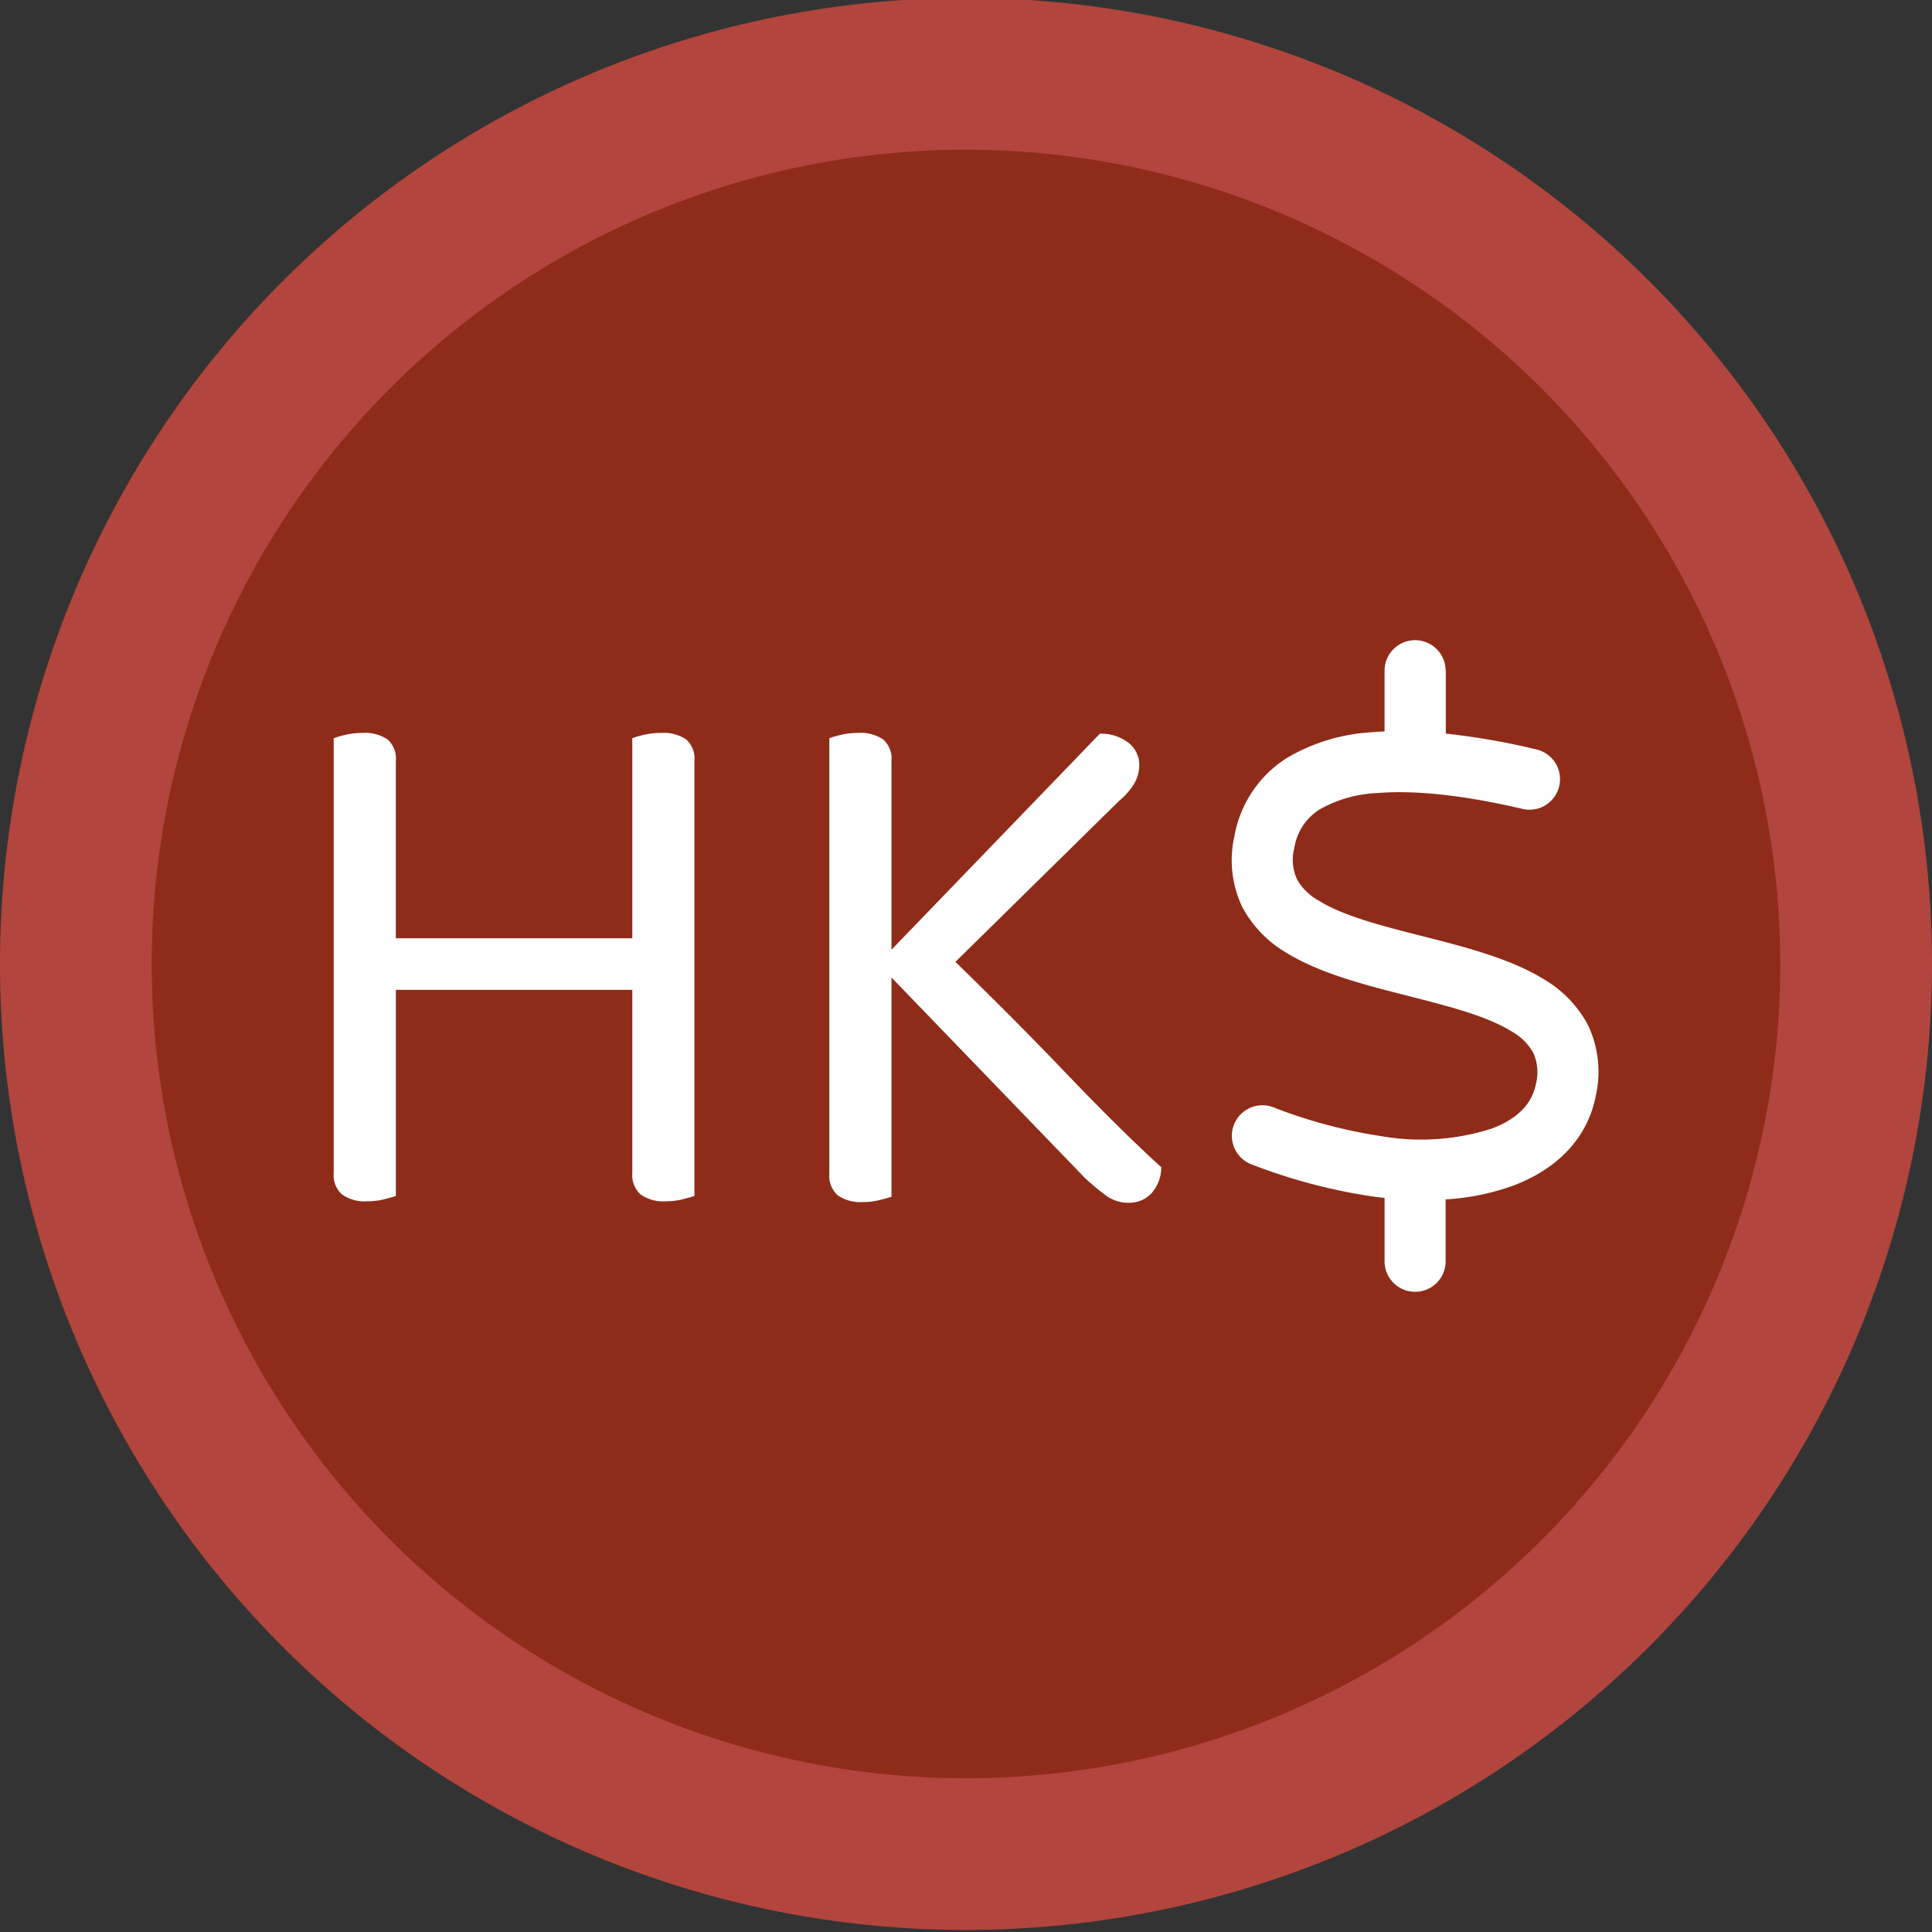
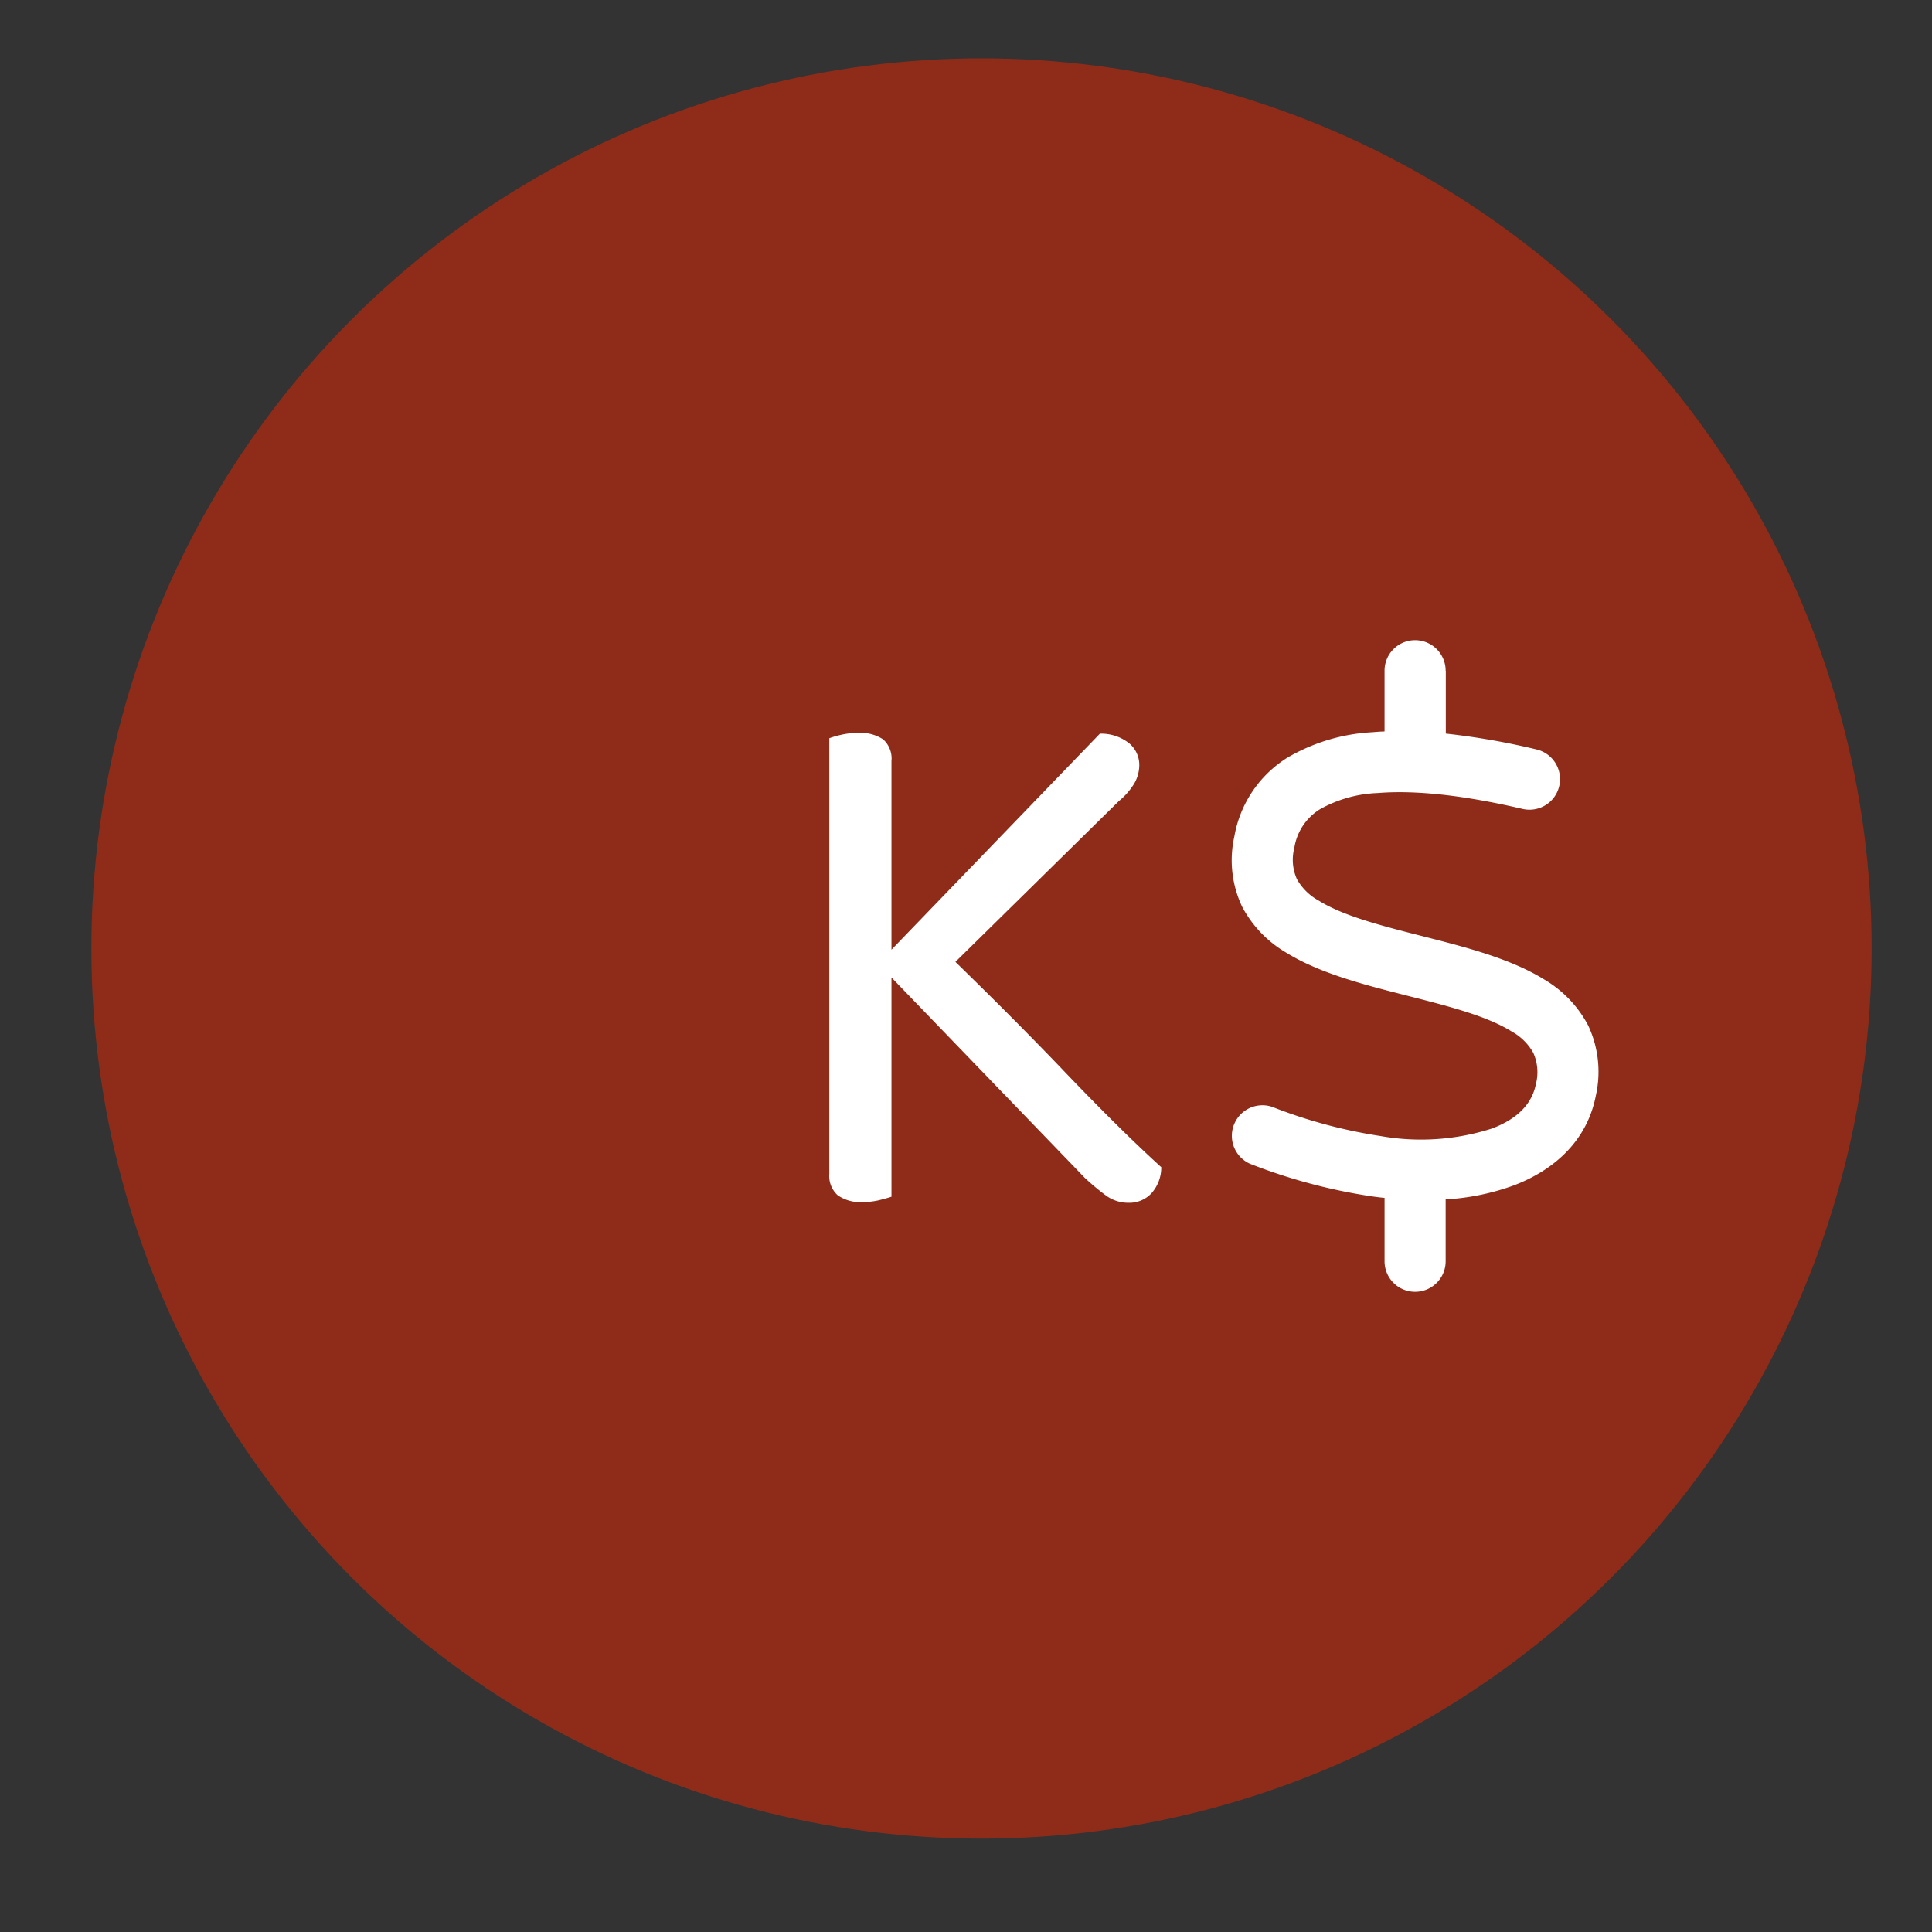
<svg xmlns="http://www.w3.org/2000/svg" viewBox="0 0 191 191">
  <rect x="0" y="0" width="191" height="191" fill="#333333" stroke="none" />
  <circle cx="97.032" cy="93.768" fill="#8e2c19" r="88" />
-   <path d="m95.5 190.8a95.5 95.5 0 1 1 95.5-95.5 95.555 95.555 0 0 1 -95.5 95.5zm0-176a80.5 80.5 0 1 0 80.5 80.5 80.576 80.576 0 0 0 -80.5-80.5z" fill="#b2453d" />
  <g fill="#fff">
-     <path d="m65.356 72.458a7.298 7.298 0 0 0 -1.686.187 9.159 9.159 0 0 0 -1.161.337v19.78h-23.376v-17.532a2.537 2.537 0 0 0 -.824-2.135 4.015 4.015 0 0 0 -2.472-.637 7.301 7.301 0 0 0 -1.686.187 9.177 9.177 0 0 0 -1.161.337v43.006a2.55 2.55 0 0 0 .824 2.098 3.839 3.839 0 0 0 2.472.674 6.807 6.807 0 0 0 1.649-.188c.499-.125.899-.236 1.199-.337v-20.378h23.376v18.131a2.55 2.55 0 0 0 .824 2.098 3.838 3.838 0 0 0 2.472.674 6.807 6.807 0 0 0 1.648-.188q.748-.187 1.199-.337v-43.005a2.538 2.538 0 0 0 -.824-2.135 4.015 4.015 0 0 0 -2.472-.637z" />
    <path d="m105.102 105.798q-4.606-4.816-10.649-10.705l16.156-15.893a6.853 6.853 0 0 0 1.536-1.761 3.671 3.671 0 0 0 .487-1.835 2.779 2.779 0 0 0 -.974-2.098 4.444 4.444 0 0 0 -2.922-.974l-20.604 21.357v-18.659a2.536 2.536 0 0 0 -.825-2.135 4.013 4.013 0 0 0 -2.472-.637 7.301 7.301 0 0 0 -1.686.187 9.177 9.177 0 0 0 -1.161.337v43.081a2.55 2.55 0 0 0 .824 2.098 3.843 3.843 0 0 0 2.472.674 6.808 6.808 0 0 0 1.649-.188c.499-.126.899-.237 1.199-.337v-21.675l19.105 19.802a23.928 23.928 0 0 0 2.06 1.724 3.747 3.747 0 0 0 2.285.749 2.989 2.989 0 0 0 2.248-.936 3.845 3.845 0 0 0 .974-2.584q-3.972-3.597-9.703-9.591z" />
    <path d="m142.918 66.309a3.02 3.02 0 1 0 -6.04 0v6.002q-.585.019-1.17.075a18.584 18.584 0 0 0 -8.455 2.529 11.515 11.515 0 0 0 -5.222 7.776 10.749 10.749 0 0 0 .767 6.946 11.49 11.49 0 0 0 4.379 4.555c3.297 2.038 7.788 3.183 11.689 4.177l.289.075c4.266 1.082 7.877 2.026 10.28 3.523a5.481 5.481 0 0 1 2.152 2.126 4.67 4.67 0 0 1 .252 3.083c-.365 1.85-1.686 3.385-4.341 4.391a22.967 22.967 0 0 1 -11.022.742 49.618 49.618 0 0 1 -10.443-2.781 3.022 3.022 0 0 0 -2.454 5.524 55.335 55.335 0 0 0 12.041 3.221h.013q.623.094 1.246.151v6.266a3.02 3.02 0 0 0 6.04 0v-6.115a23.509 23.509 0 0 0 6.732-1.384c4.014-1.522 7.26-4.429 8.116-8.883a10.748 10.748 0 0 0 -.767-6.946 11.49 11.49 0 0 0 -4.379-4.555c-3.297-2.038-7.788-3.183-11.689-4.177l-.289-.075c-4.266-1.082-7.877-2.026-10.28-3.523a5.482 5.482 0 0 1 -2.152-2.126 4.67 4.67 0 0 1 -.252-3.083 5.481 5.481 0 0 1 2.542-3.825 12.617 12.617 0 0 1 5.7-1.598c4.819-.39 10.456.667 14.331 1.573a3.02 3.02 0 0 0 1.397-5.876 71.837 71.837 0 0 0 -8.996-1.573v-6.216z" />
  </g>
</svg>